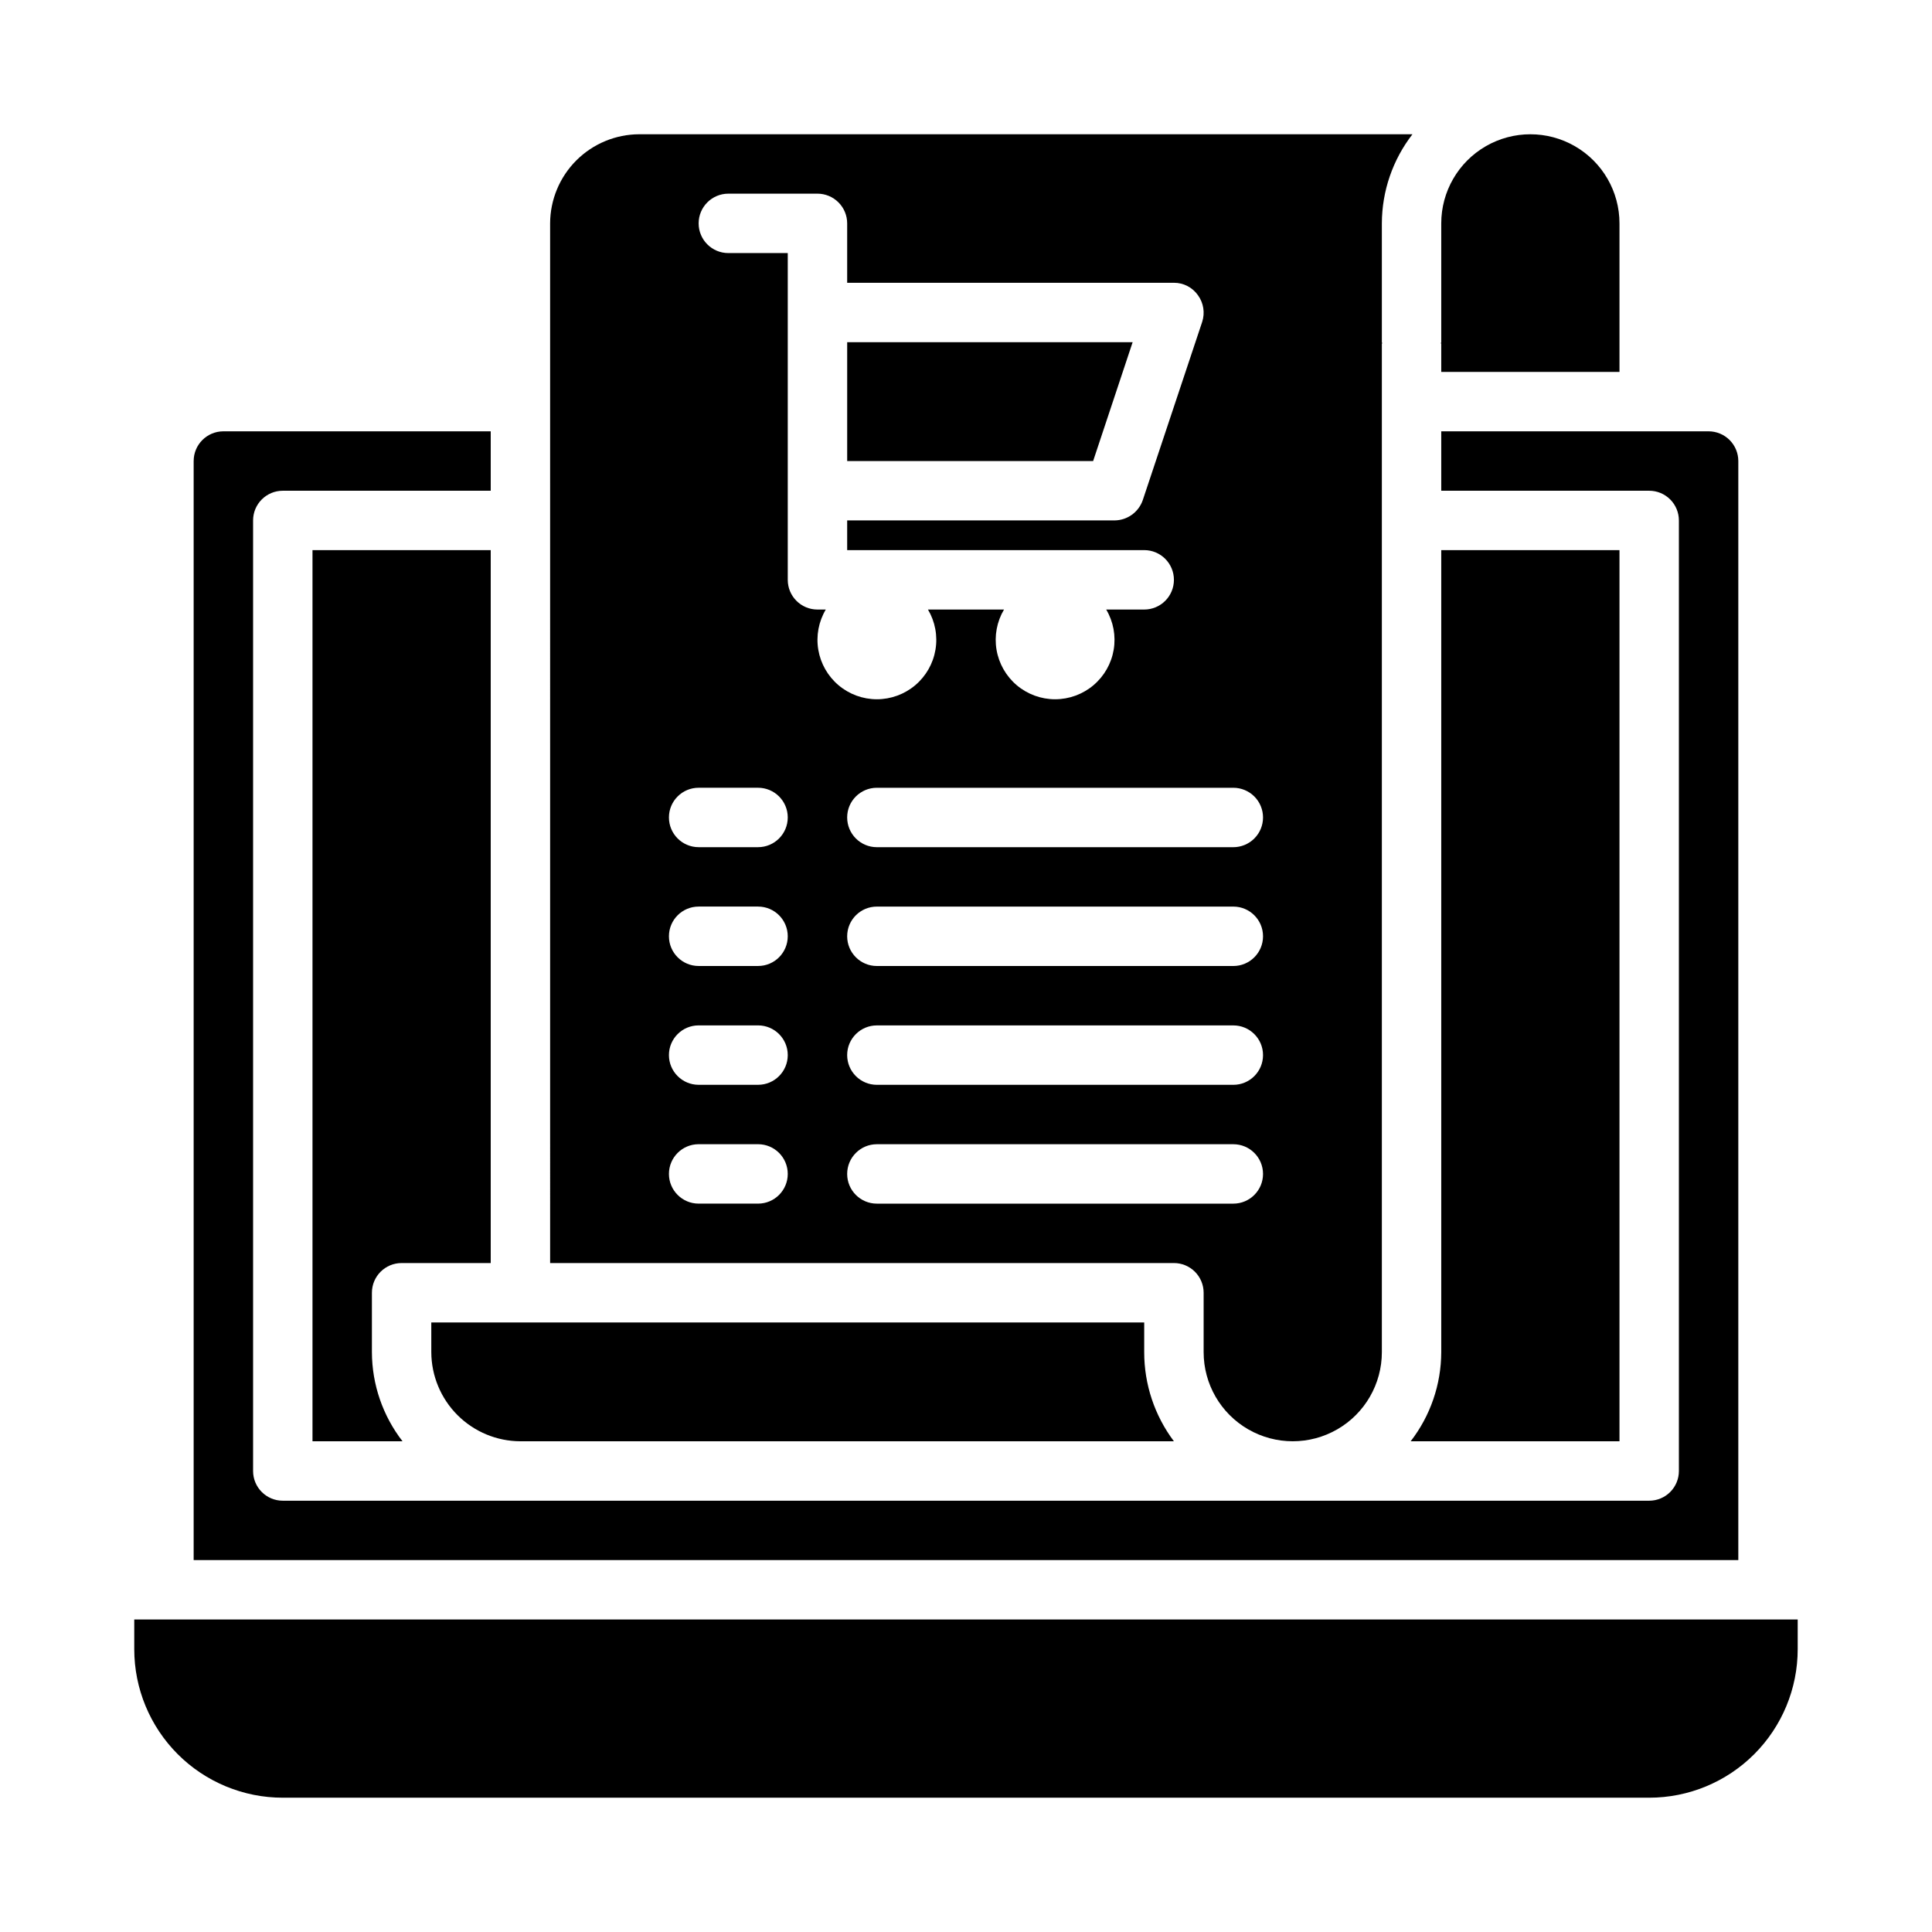
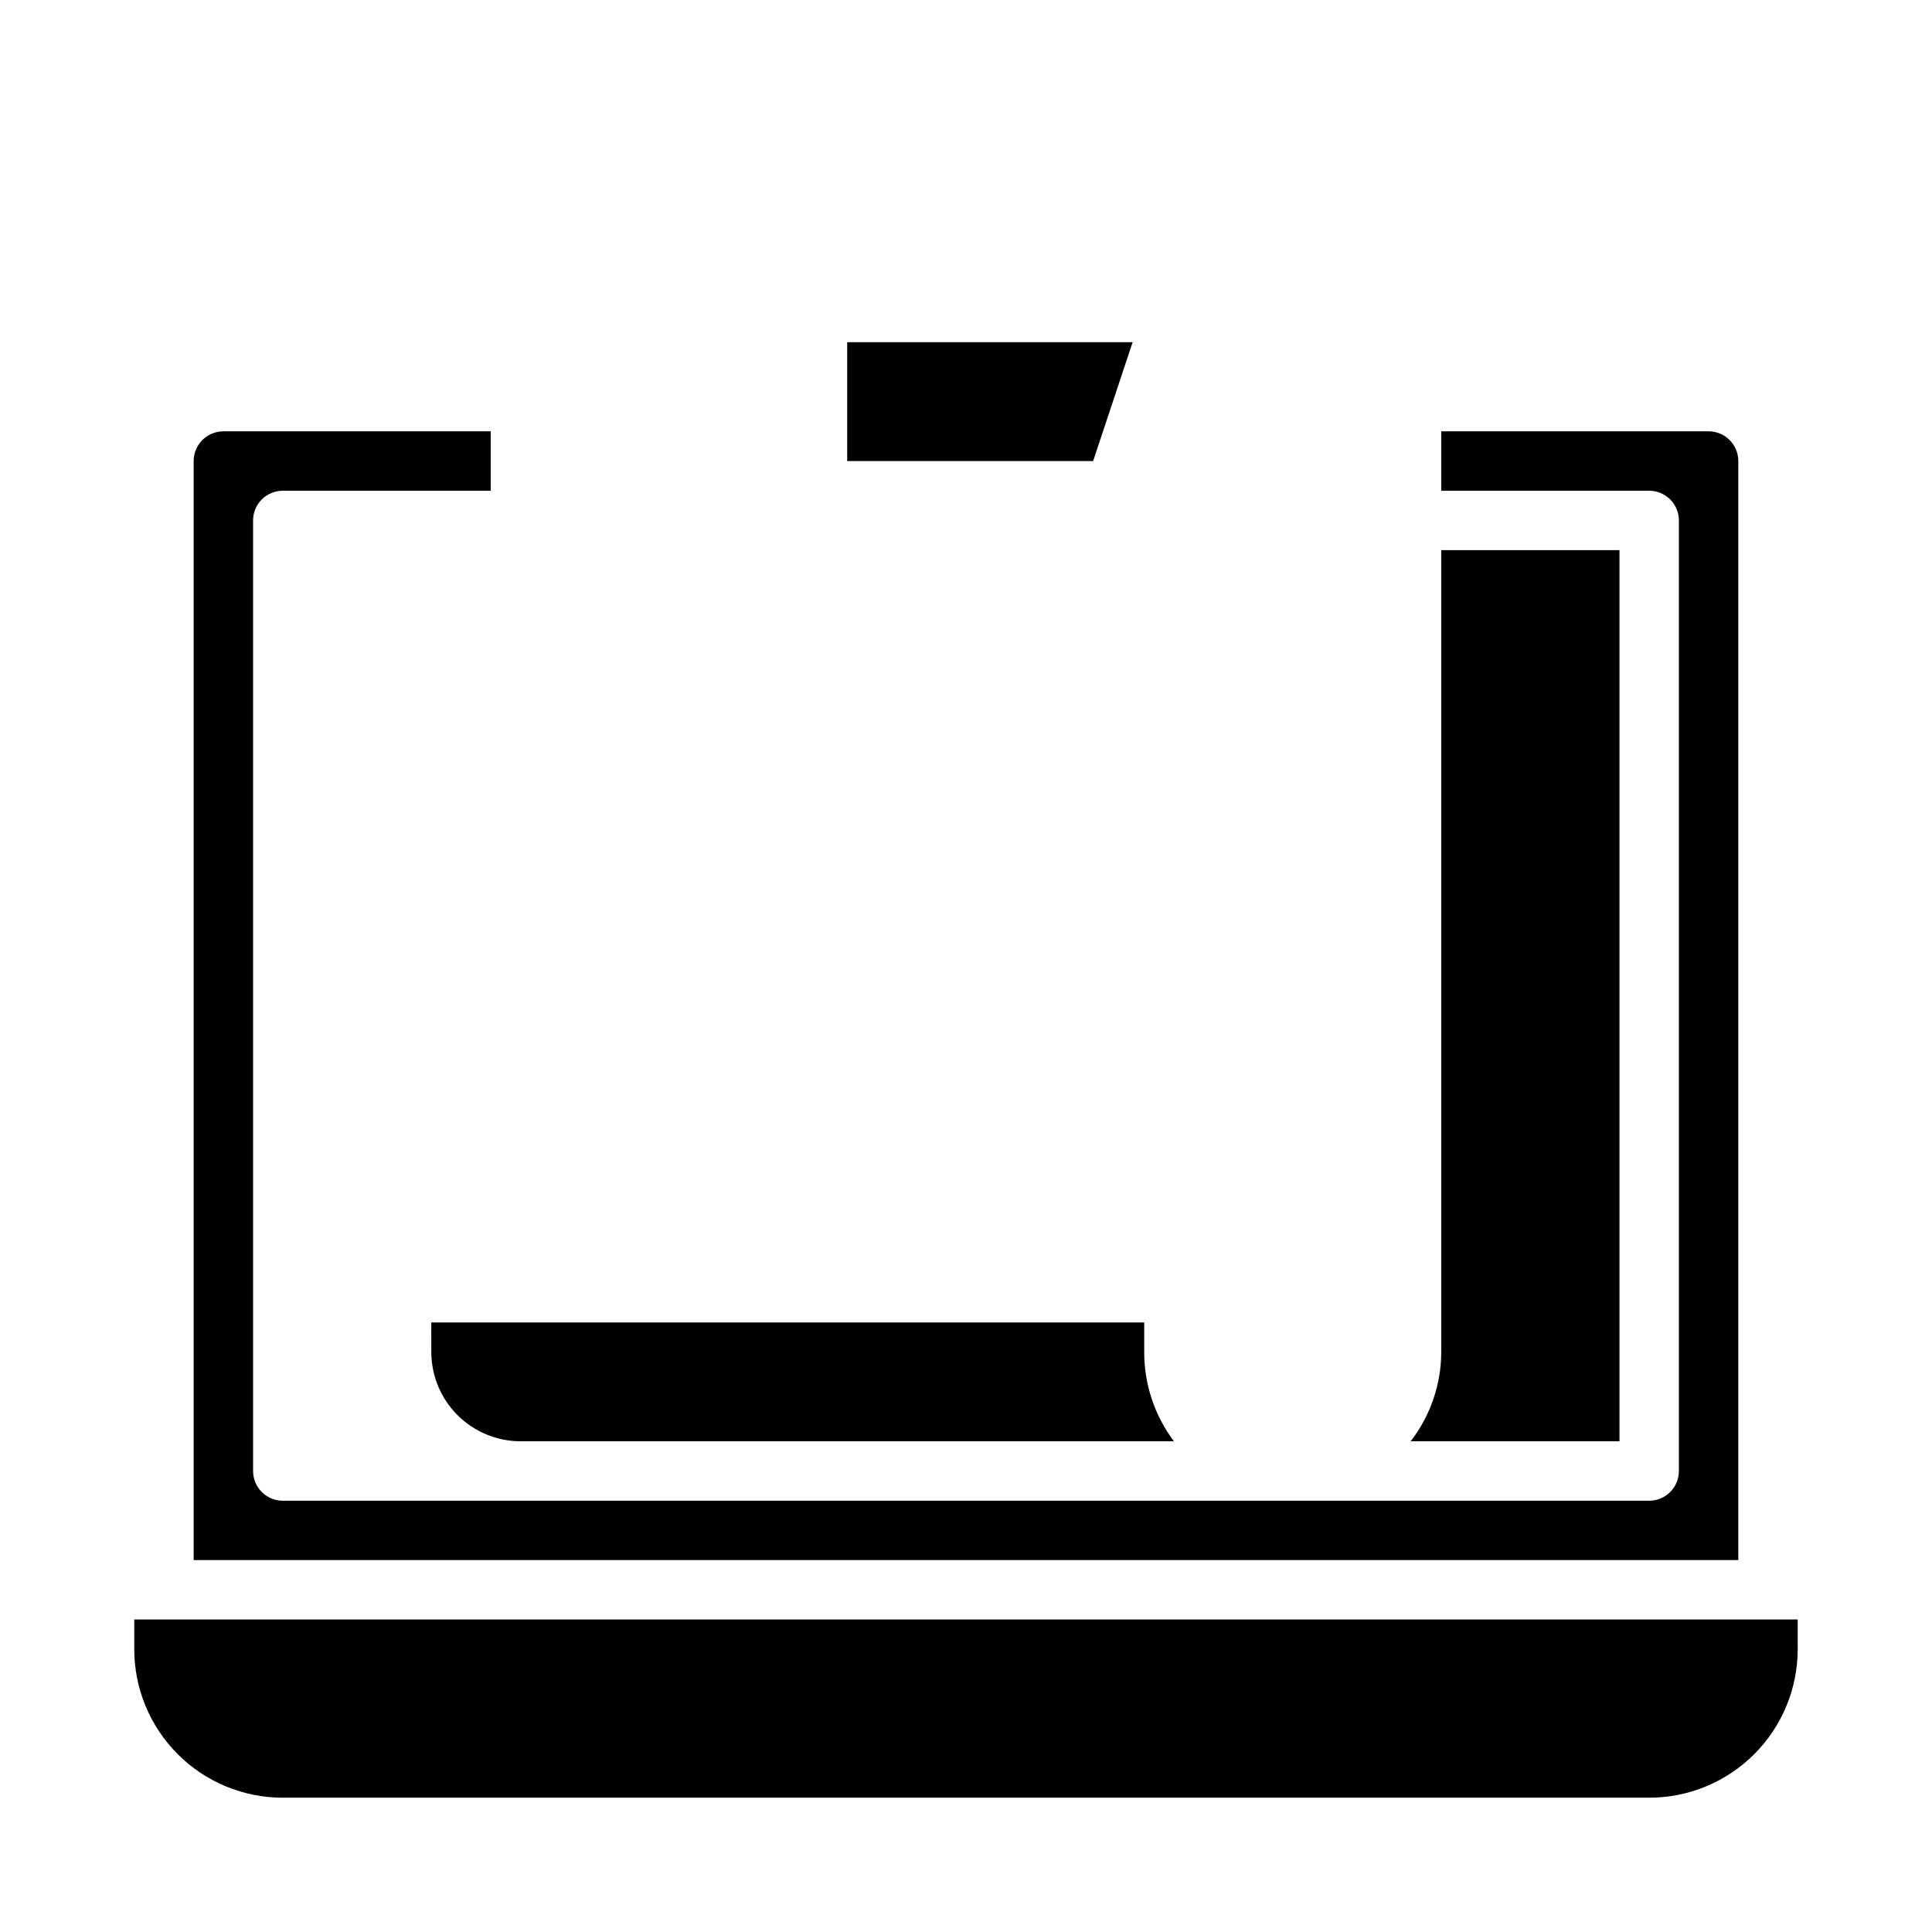
<svg xmlns="http://www.w3.org/2000/svg" fill="#000000" width="800px" height="800px" version="1.1" viewBox="144 144 512 512">
  <g>
-     <path d="m289.79 478.72h165.31c2.09 0 4.09 0.828 5.566 2.305 1.477 1.477 2.309 3.481 2.309 5.566v15.746c0 8.438 4.5 16.23 11.805 20.449 7.309 4.219 16.312 4.219 23.617 0 7.309-4.219 11.809-12.012 11.809-20.449v-267.18c0-0.078 0.078-0.156 0.078-0.234 0-0.082-0.078-0.16-0.078-0.238v-31.488c0.023-8.551 2.875-16.855 8.109-23.617h-204.91c-6.258 0.02-12.254 2.512-16.68 6.938-4.422 4.426-6.918 10.422-6.938 16.68zm181.05-15.742h-94.461c-4.348 0-7.871-3.527-7.871-7.875 0-4.348 3.523-7.871 7.871-7.871h94.465c4.348 0 7.871 3.523 7.871 7.871 0 4.348-3.523 7.875-7.871 7.875zm0-31.488h-94.461c-4.348 0-7.871-3.527-7.871-7.875 0-4.348 3.523-7.871 7.871-7.871h94.465c4.348 0 7.871 3.523 7.871 7.871 0 4.348-3.523 7.875-7.871 7.875zm0-31.488h-94.461c-4.348 0-7.871-3.527-7.871-7.875s3.523-7.871 7.871-7.871h94.465c4.348 0 7.871 3.523 7.871 7.871s-3.523 7.875-7.871 7.875zm7.871-39.359 0.004-0.004c0 2.09-0.828 4.09-2.305 5.566-1.477 1.477-3.481 2.309-5.566 2.309h-94.465c-4.348 0-7.871-3.527-7.871-7.875 0-4.348 3.523-7.871 7.871-7.871h94.465c2.086 0 4.09 0.832 5.566 2.305 1.477 1.477 2.305 3.481 2.305 5.566zm-141.69-165.32h23.617-0.004c2.09 0 4.09 0.832 5.566 2.309 1.477 1.477 2.309 3.477 2.309 5.566v15.742h86.59c2.539-0.012 4.922 1.227 6.379 3.309 1.484 2.047 1.891 4.68 1.102 7.082l-15.742 47.23-0.004 0.004c-1.109 3.184-4.106 5.328-7.477 5.352h-70.848v7.871h78.719c4.348 0 7.871 3.527 7.871 7.875 0 4.348-3.523 7.871-7.871 7.871h-10.074c1.898 3.199 2.602 6.973 1.984 10.645-0.617 3.672-2.516 7.004-5.359 9.41-2.84 2.402-6.445 3.723-10.168 3.723-3.723 0-7.324-1.32-10.168-3.723-2.84-2.406-4.738-5.738-5.356-9.41-0.617-3.672 0.086-7.445 1.984-10.645h-20.152c1.898 3.199 2.606 6.973 1.988 10.645-0.617 3.672-2.516 7.004-5.359 9.41-2.844 2.402-6.445 3.723-10.168 3.723-3.723 0-7.324-1.32-10.168-3.723-2.844-2.406-4.742-5.738-5.359-9.41-0.617-3.672 0.086-7.445 1.988-10.645h-2.207c-4.348 0-7.871-3.523-7.871-7.871v-86.594h-15.742c-4.348 0-7.875-3.523-7.875-7.871 0-4.348 3.527-7.875 7.875-7.875zm-7.875 157.44h15.746c4.348 0 7.871 3.523 7.871 7.871 0 4.348-3.523 7.875-7.871 7.875h-15.746c-4.348 0-7.871-3.527-7.871-7.875 0-4.348 3.523-7.871 7.871-7.871zm0 31.488h15.746c4.348 0 7.871 3.523 7.871 7.871s-3.523 7.875-7.871 7.875h-15.746c-4.348 0-7.871-3.527-7.871-7.875s3.523-7.871 7.871-7.871zm0 31.488h15.746c4.348 0 7.871 3.523 7.871 7.871 0 4.348-3.523 7.875-7.871 7.875h-15.746c-4.348 0-7.871-3.527-7.871-7.875 0-4.348 3.523-7.871 7.871-7.871zm0 31.488h15.746c4.348 0 7.871 3.523 7.871 7.871 0 4.348-3.523 7.875-7.871 7.875h-15.746c-4.348 0-7.871-3.527-7.871-7.875 0-4.348 3.523-7.871 7.871-7.871z" />
    <path d="m620.41 573.18h-440.83v7.871c0 10.438 4.148 20.449 11.527 27.832 7.383 7.383 17.395 11.527 27.832 11.527h362.11c10.438 0 20.449-4.144 27.832-11.527 7.383-7.383 11.527-17.395 11.527-27.832z" />
-     <path d="m573.18 242.56v-39.359c0-8.438-4.5-16.234-11.809-20.453s-16.309-4.219-23.617 0c-7.305 4.219-11.809 12.016-11.809 20.453v31.488c0 0.078-0.078 0.156-0.078 0.234s0.078 0.156 0.078 0.234v7.402z" />
    <path d="m444.16 234.69h-75.648v31.488h65.18z" />
    <path d="m573.18 525.95v-236.16h-47.234v212.55c-0.023 8.551-2.871 16.852-8.105 23.613z" />
    <path d="m195.32 266.18v291.26h409.35v-291.26c0-2.09-0.832-4.09-2.305-5.566-1.477-1.477-3.481-2.309-5.566-2.309h-70.852v15.742h55.105v0.004c2.09 0 4.09 0.828 5.566 2.305 1.477 1.477 2.305 3.481 2.305 5.566v251.91c0 2.086-0.828 4.09-2.305 5.566-1.477 1.477-3.477 2.305-5.566 2.305h-362.11c-4.348 0-7.871-3.523-7.871-7.871v-251.91c0-4.348 3.523-7.871 7.871-7.871h55.105v-15.746h-70.848c-4.348 0-7.875 3.527-7.875 7.875z" />
-     <path d="m250.43 478.72h23.617v-188.93h-47.234v236.16h23.855c-5.234-6.762-8.086-15.062-8.109-23.613v-15.746c0-4.348 3.523-7.871 7.871-7.871z" />
    <path d="m258.3 502.34c0.02 6.258 2.516 12.254 6.938 16.676 4.426 4.426 10.422 6.922 16.68 6.938h173.18c-5.117-6.809-7.879-15.098-7.871-23.613v-7.875h-188.93z" />
  </g>
</svg>